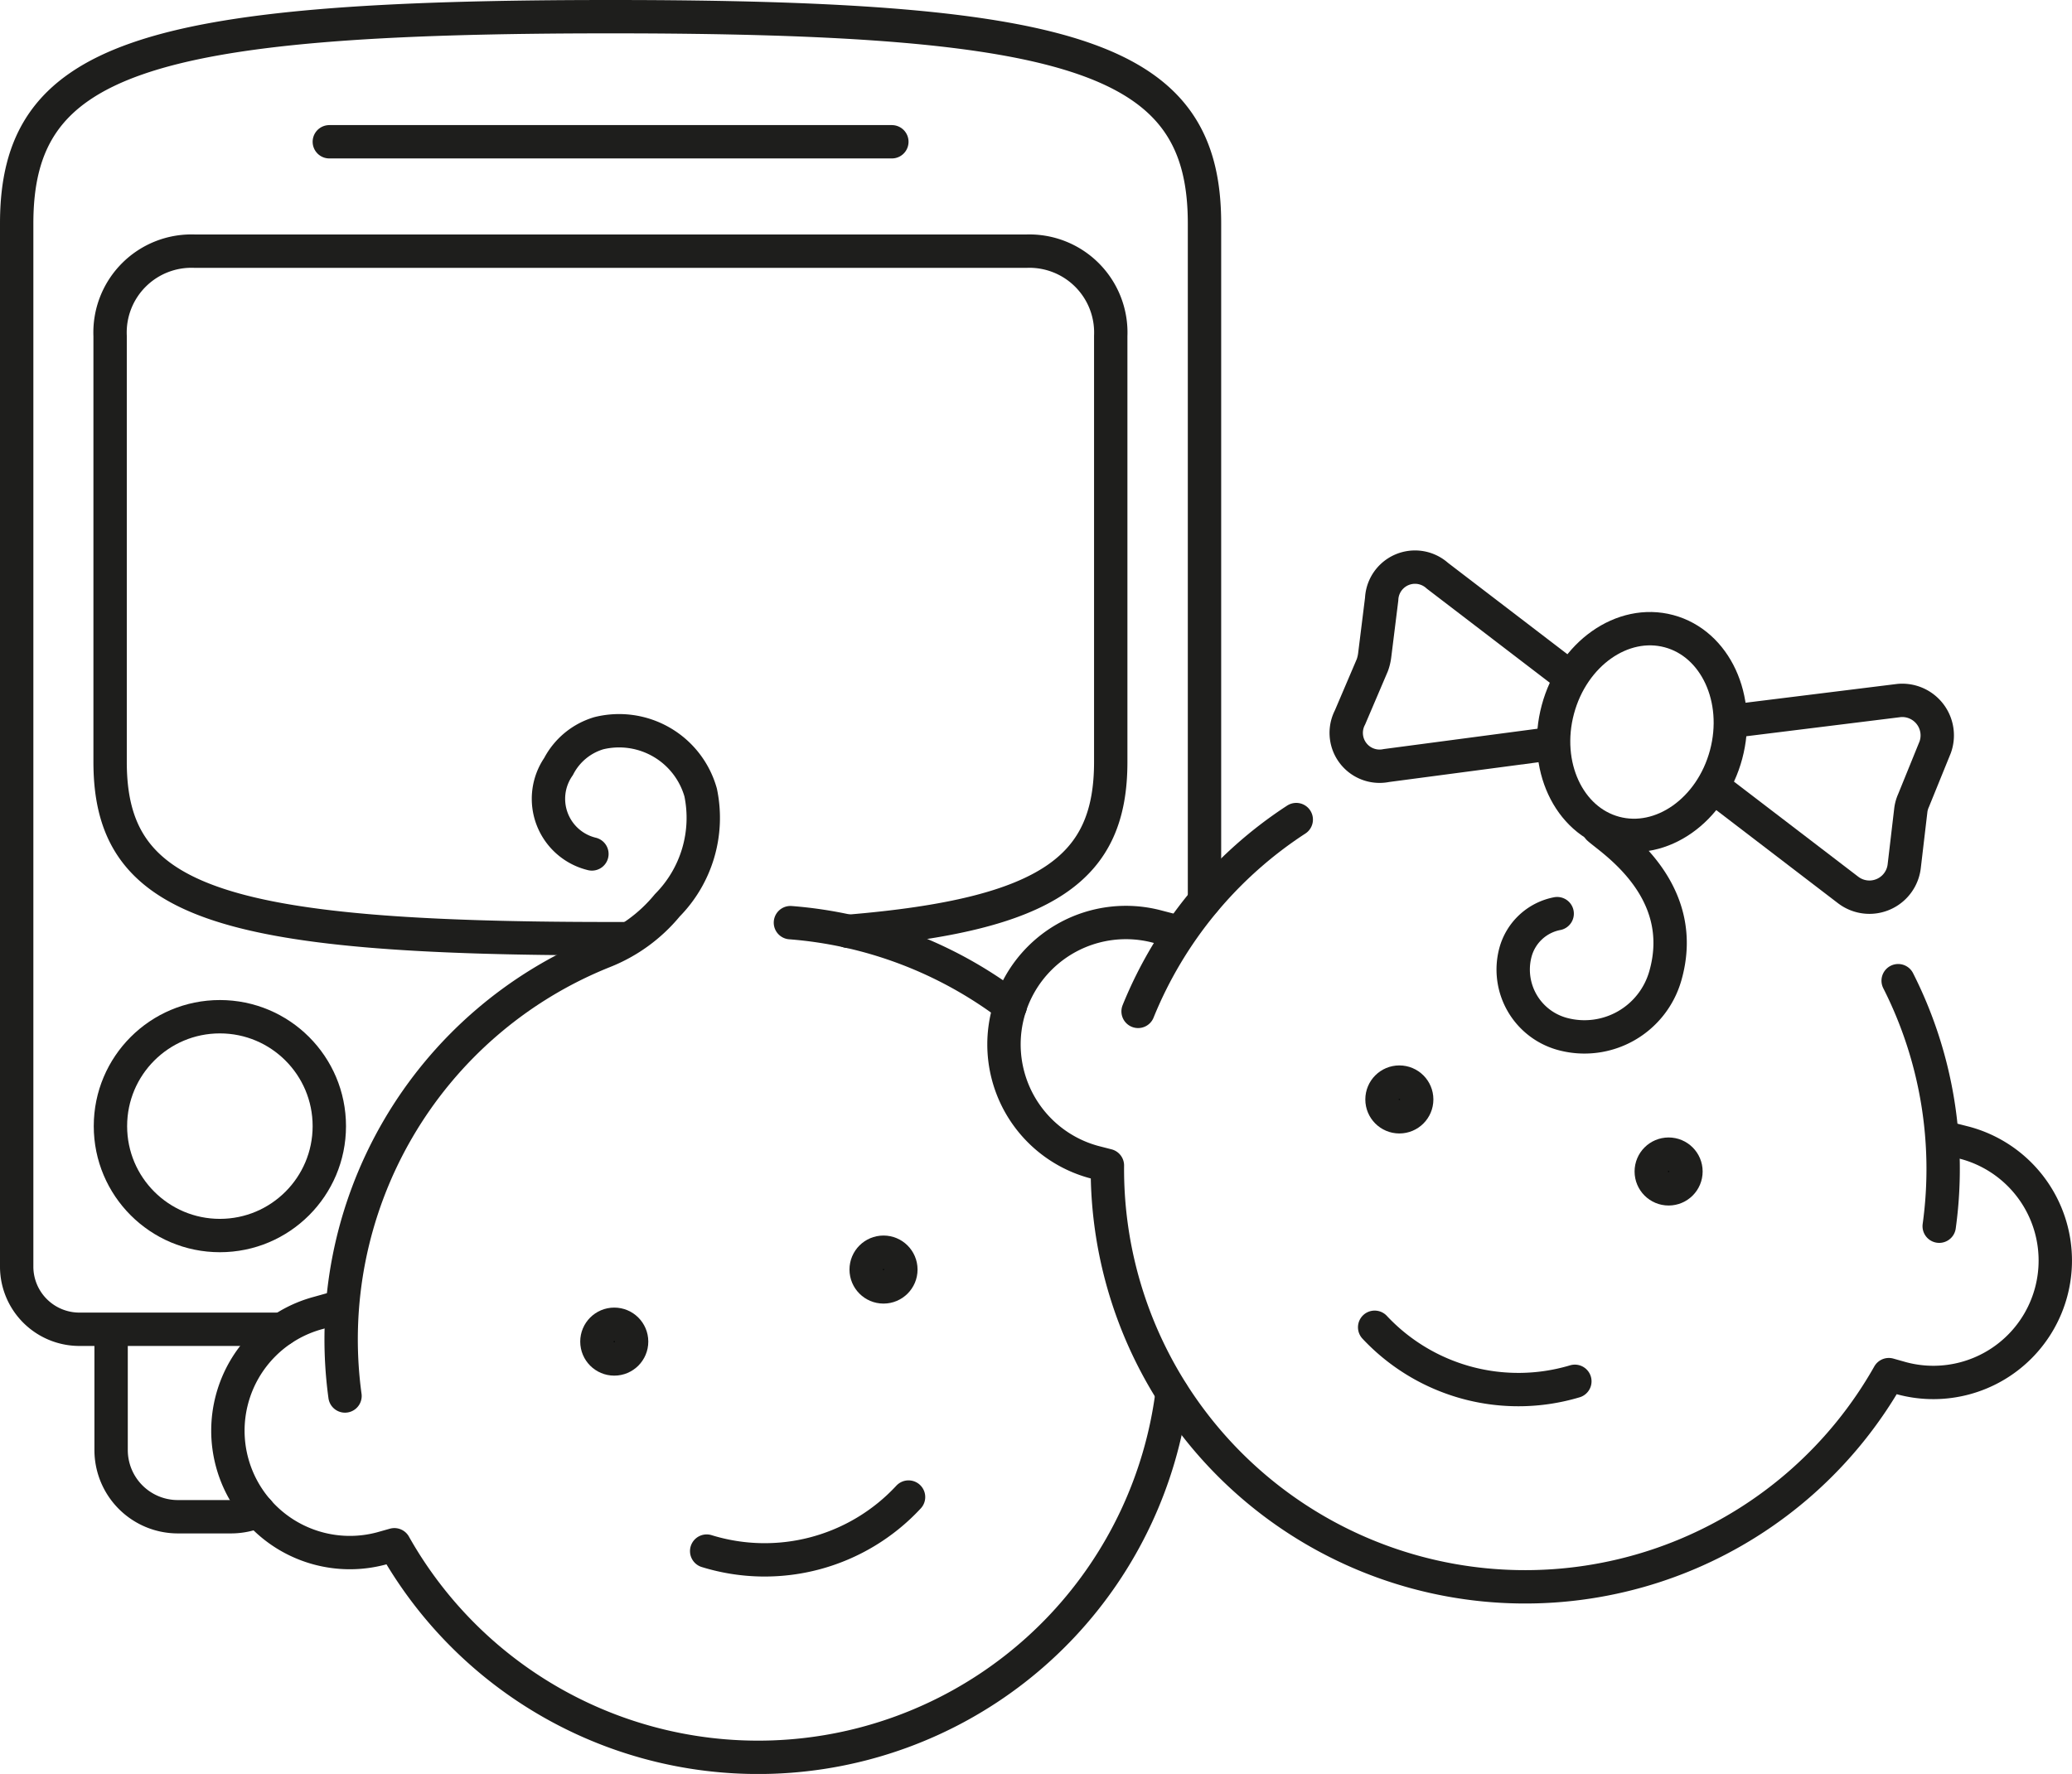
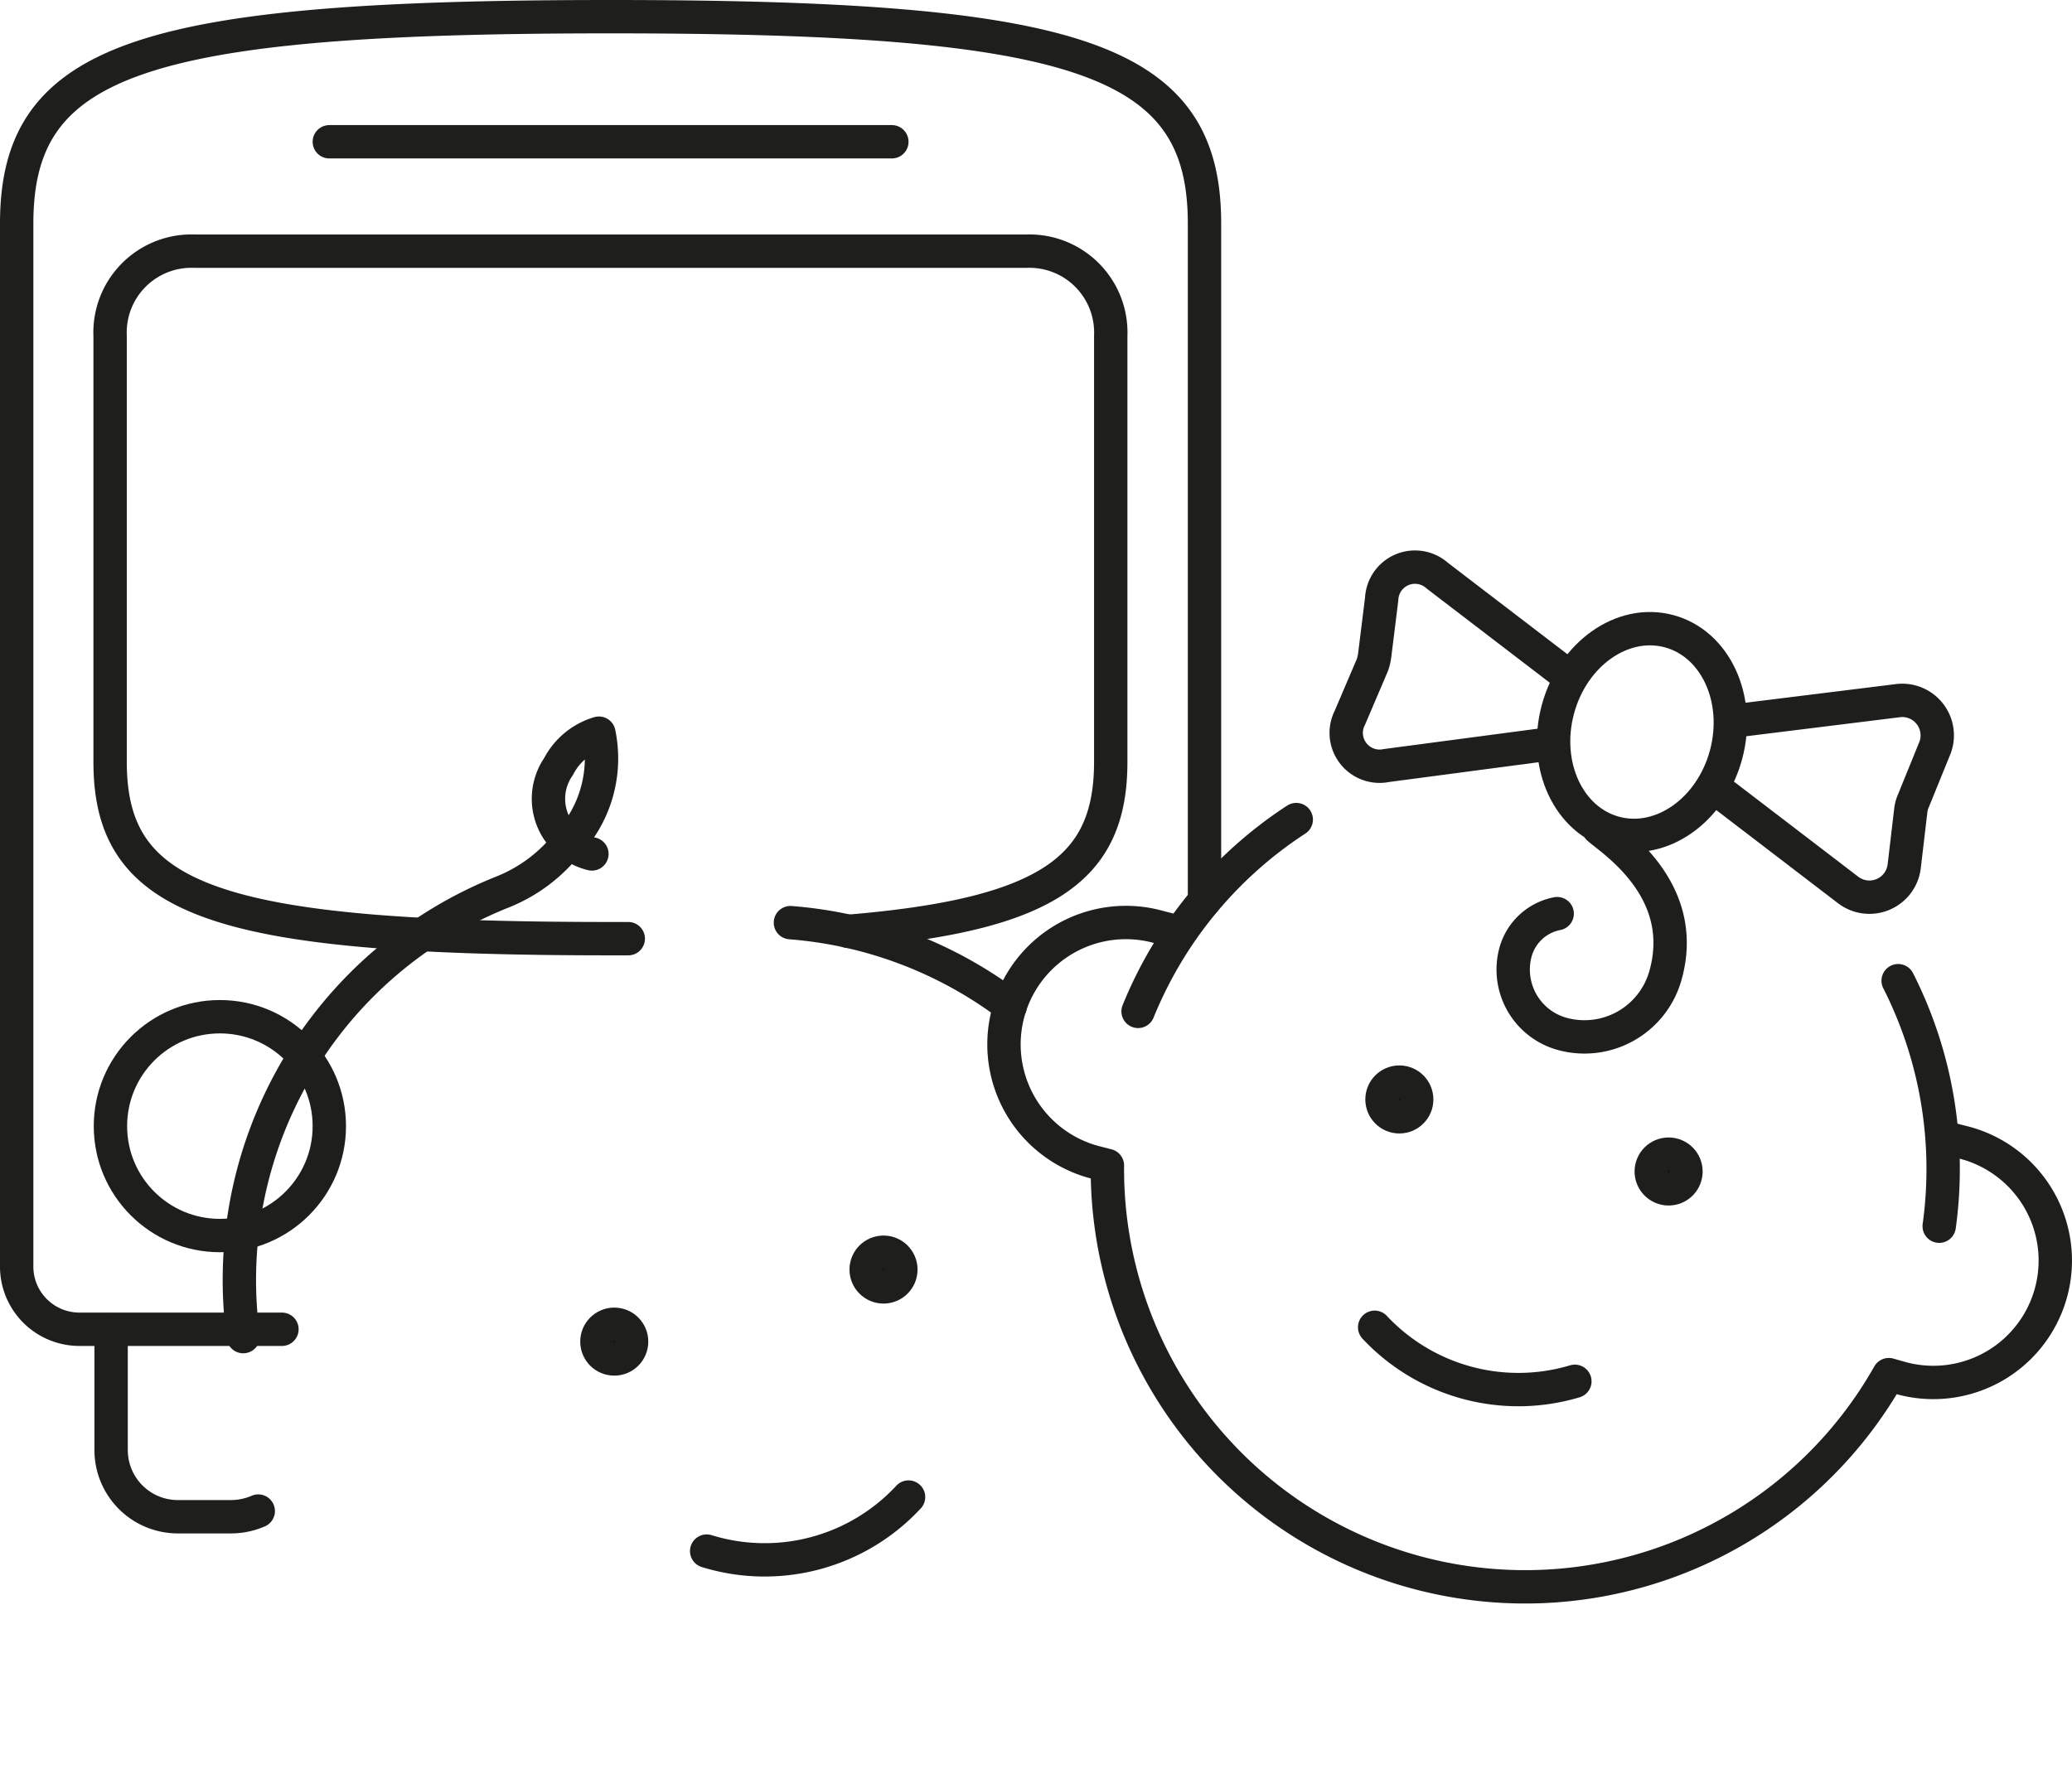
<svg xmlns="http://www.w3.org/2000/svg" viewBox="0 0 62.1 53.18">
  <defs>
    <style>.cls-1{fill:none;stroke-linecap:round;stroke-linejoin:round;}.cls-1,.cls-2{stroke:#1e1e1c;}.cls-2{fill:#040605;stroke-miterlimit:10;}</style>
  </defs>
  <g id="Layer_2" data-name="Layer 2">
    <g id="Layer_1-2" data-name="Layer 1">
      <g id="baby_girl" data-name="baby girl">
        <path class="cls-1" d="M34.11,30.32a12.44,12.44,0,0,1,4.74-5.75" />
        <path class="cls-1" d="M56.89,29.4a12.49,12.49,0,0,1,1.23,7.36" />
        <path class="cls-1" d="M58.38,34.13l.51.13A3.65,3.65,0,0,1,57,41.32l-.39-.11a12.52,12.52,0,0,1-23.42-6.27l-.39-.1a3.65,3.65,0,1,1,1.89-7.06l.5.13" />
        <circle class="cls-2" cx="41.94" cy="32.96" r="0.52" />
        <circle class="cls-2" cx="50.01" cy="35.12" r="0.52" />
        <path class="cls-1" d="M41.2,39.79a5.9,5.9,0,0,0,6,1.62" />
        <path class="cls-1" d="M47.91,24.83c.37.34,2.75,1.82,2,4.43A2.52,2.52,0,0,1,46.84,31a2,2,0,0,1-1.42-2.45,1.61,1.61,0,0,1,1.25-1.16" />
        <ellipse class="cls-1" cx="49.22" cy="21.94" rx="3.13" ry="2.61" transform="translate(15.28 63.81) rotate(-75)" />
        <path class="cls-1" d="M47,20.26l-3.92-3a1,1,0,0,0-1.67.7l-.21,1.69a1.37,1.37,0,0,1-.07.29l-.67,1.57a1,1,0,0,0,1.09,1.44l4.91-.65" />
        <path class="cls-1" d="M52,21.61,56.92,21A1.05,1.05,0,0,1,58,22.4L57.35,24a1,1,0,0,0-.08.28l-.2,1.7a1.05,1.05,0,0,1-1.68.7l-3.92-3" />
      </g>
      <g id="baby_boy" data-name="baby boy">
-         <path class="cls-1" d="M35.13,41.76a12.51,12.51,0,0,1-23.31,4.55l-.39.11a3.65,3.65,0,1,1-1.89-7.06l.5-.14" />
        <path class="cls-1" d="M23.69,27.66a12.52,12.52,0,0,1,6.59,2.5" />
        <circle class="cls-2" cx="18.41" cy="40.22" r="0.52" />
        <circle class="cls-2" cx="26.48" cy="38.06" r="0.52" />
        <path class="cls-1" d="M21.18,46.5a5.88,5.88,0,0,0,6.05-1.62" />
-         <path class="cls-1" d="M17.74,25.6a1.7,1.7,0,0,1-1-2.62,2,2,0,0,1,1.21-1A2.54,2.54,0,0,1,21,23.76a3.73,3.73,0,0,1-1,3.38,4.7,4.7,0,0,1-1.91,1.39,12.52,12.52,0,0,0-7.75,13.32" />
+         <path class="cls-1" d="M17.74,25.6a1.7,1.7,0,0,1-1-2.62,2,2,0,0,1,1.21-1a3.73,3.73,0,0,1-1,3.38,4.7,4.7,0,0,1-1.91,1.39,12.52,12.52,0,0,0-7.75,13.32" />
      </g>
      <path class="cls-1" d="M8.45,39.85H2.38A1.88,1.88,0,0,1,.5,38V6.7C.5,1.78,4.21.5,18.3.5S36.1,1.78,36.1,6.7V27" />
      <path class="cls-1" d="M18.83,28.14H18.3c-11.85,0-15-1.13-15-5.3V10.07A2.44,2.44,0,0,1,5.84,7.53H30.76a2.44,2.44,0,0,1,2.53,2.54V22.84c0,3.16-1.81,4.58-7.87,5.08" />
      <path class="cls-1" d="M7.74,45.3a2.05,2.05,0,0,1-.83.17H5.33a2,2,0,0,1-2-2v-3.6" />
      <circle class="cls-1" cx="6.59" cy="33.76" r="3.28" />
      <line class="cls-1" x1="26.73" y1="4.25" x2="9.87" y2="4.25" />
    </g>
  </g>
</svg>